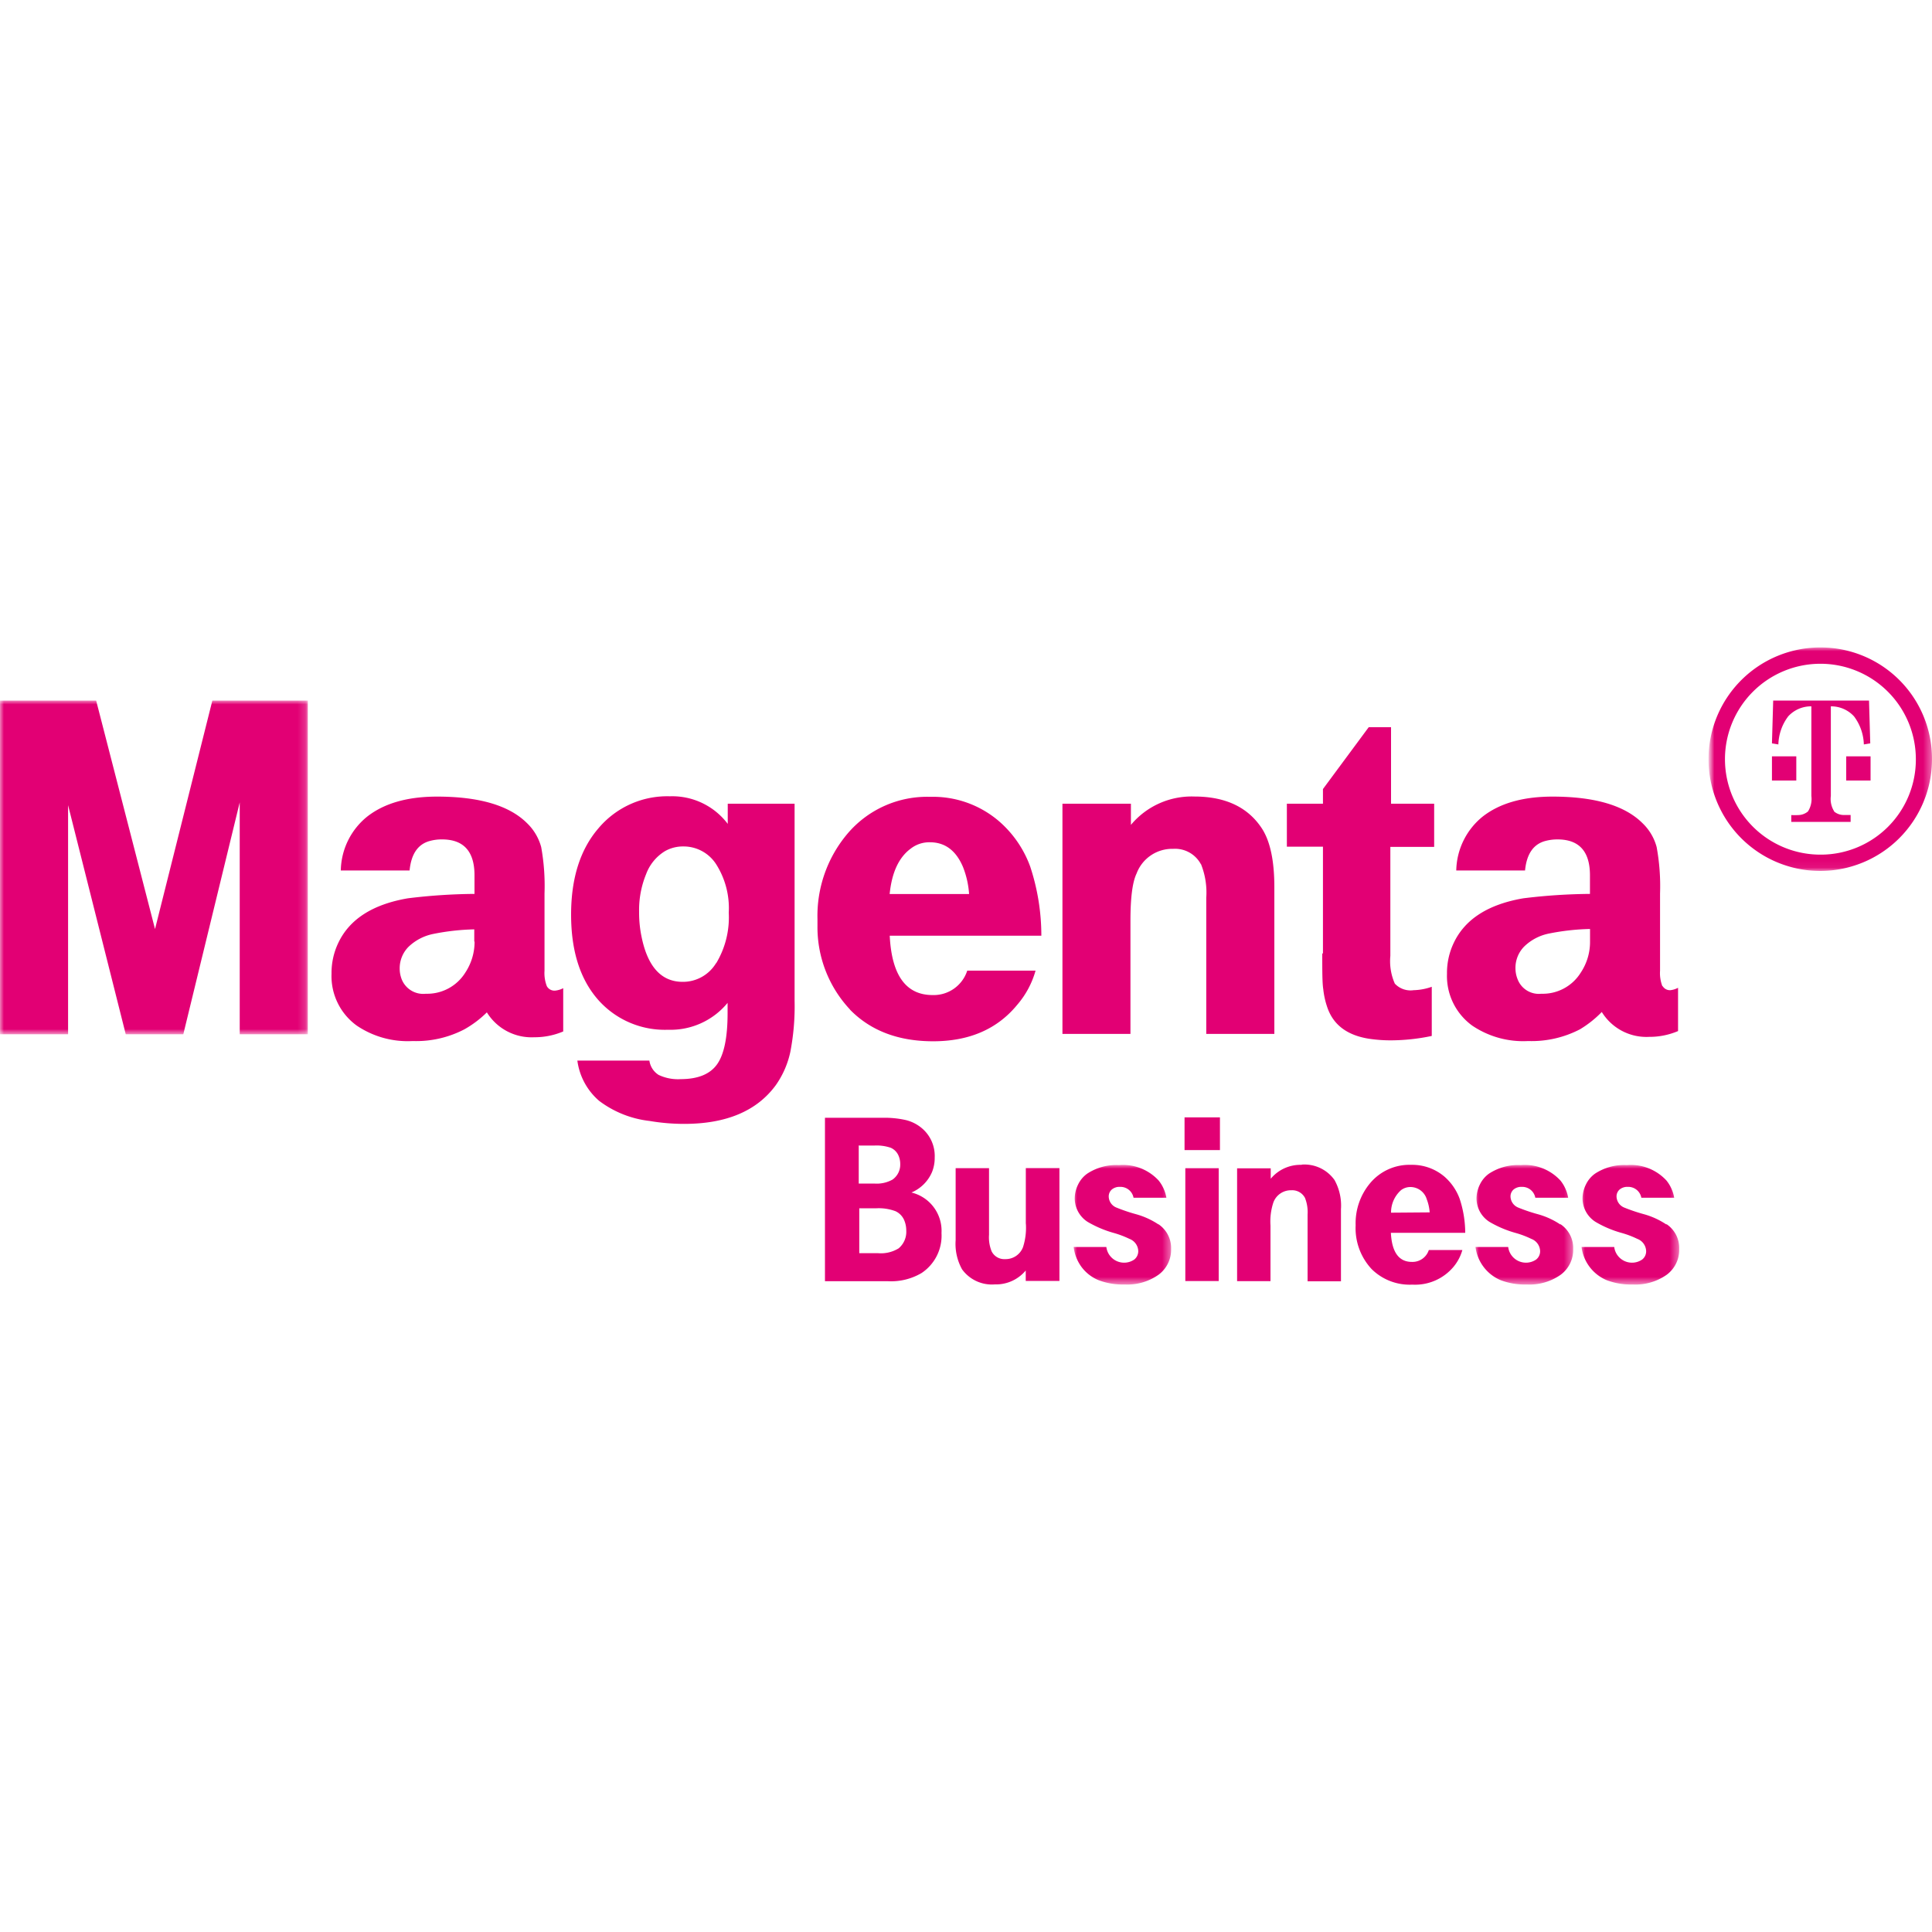
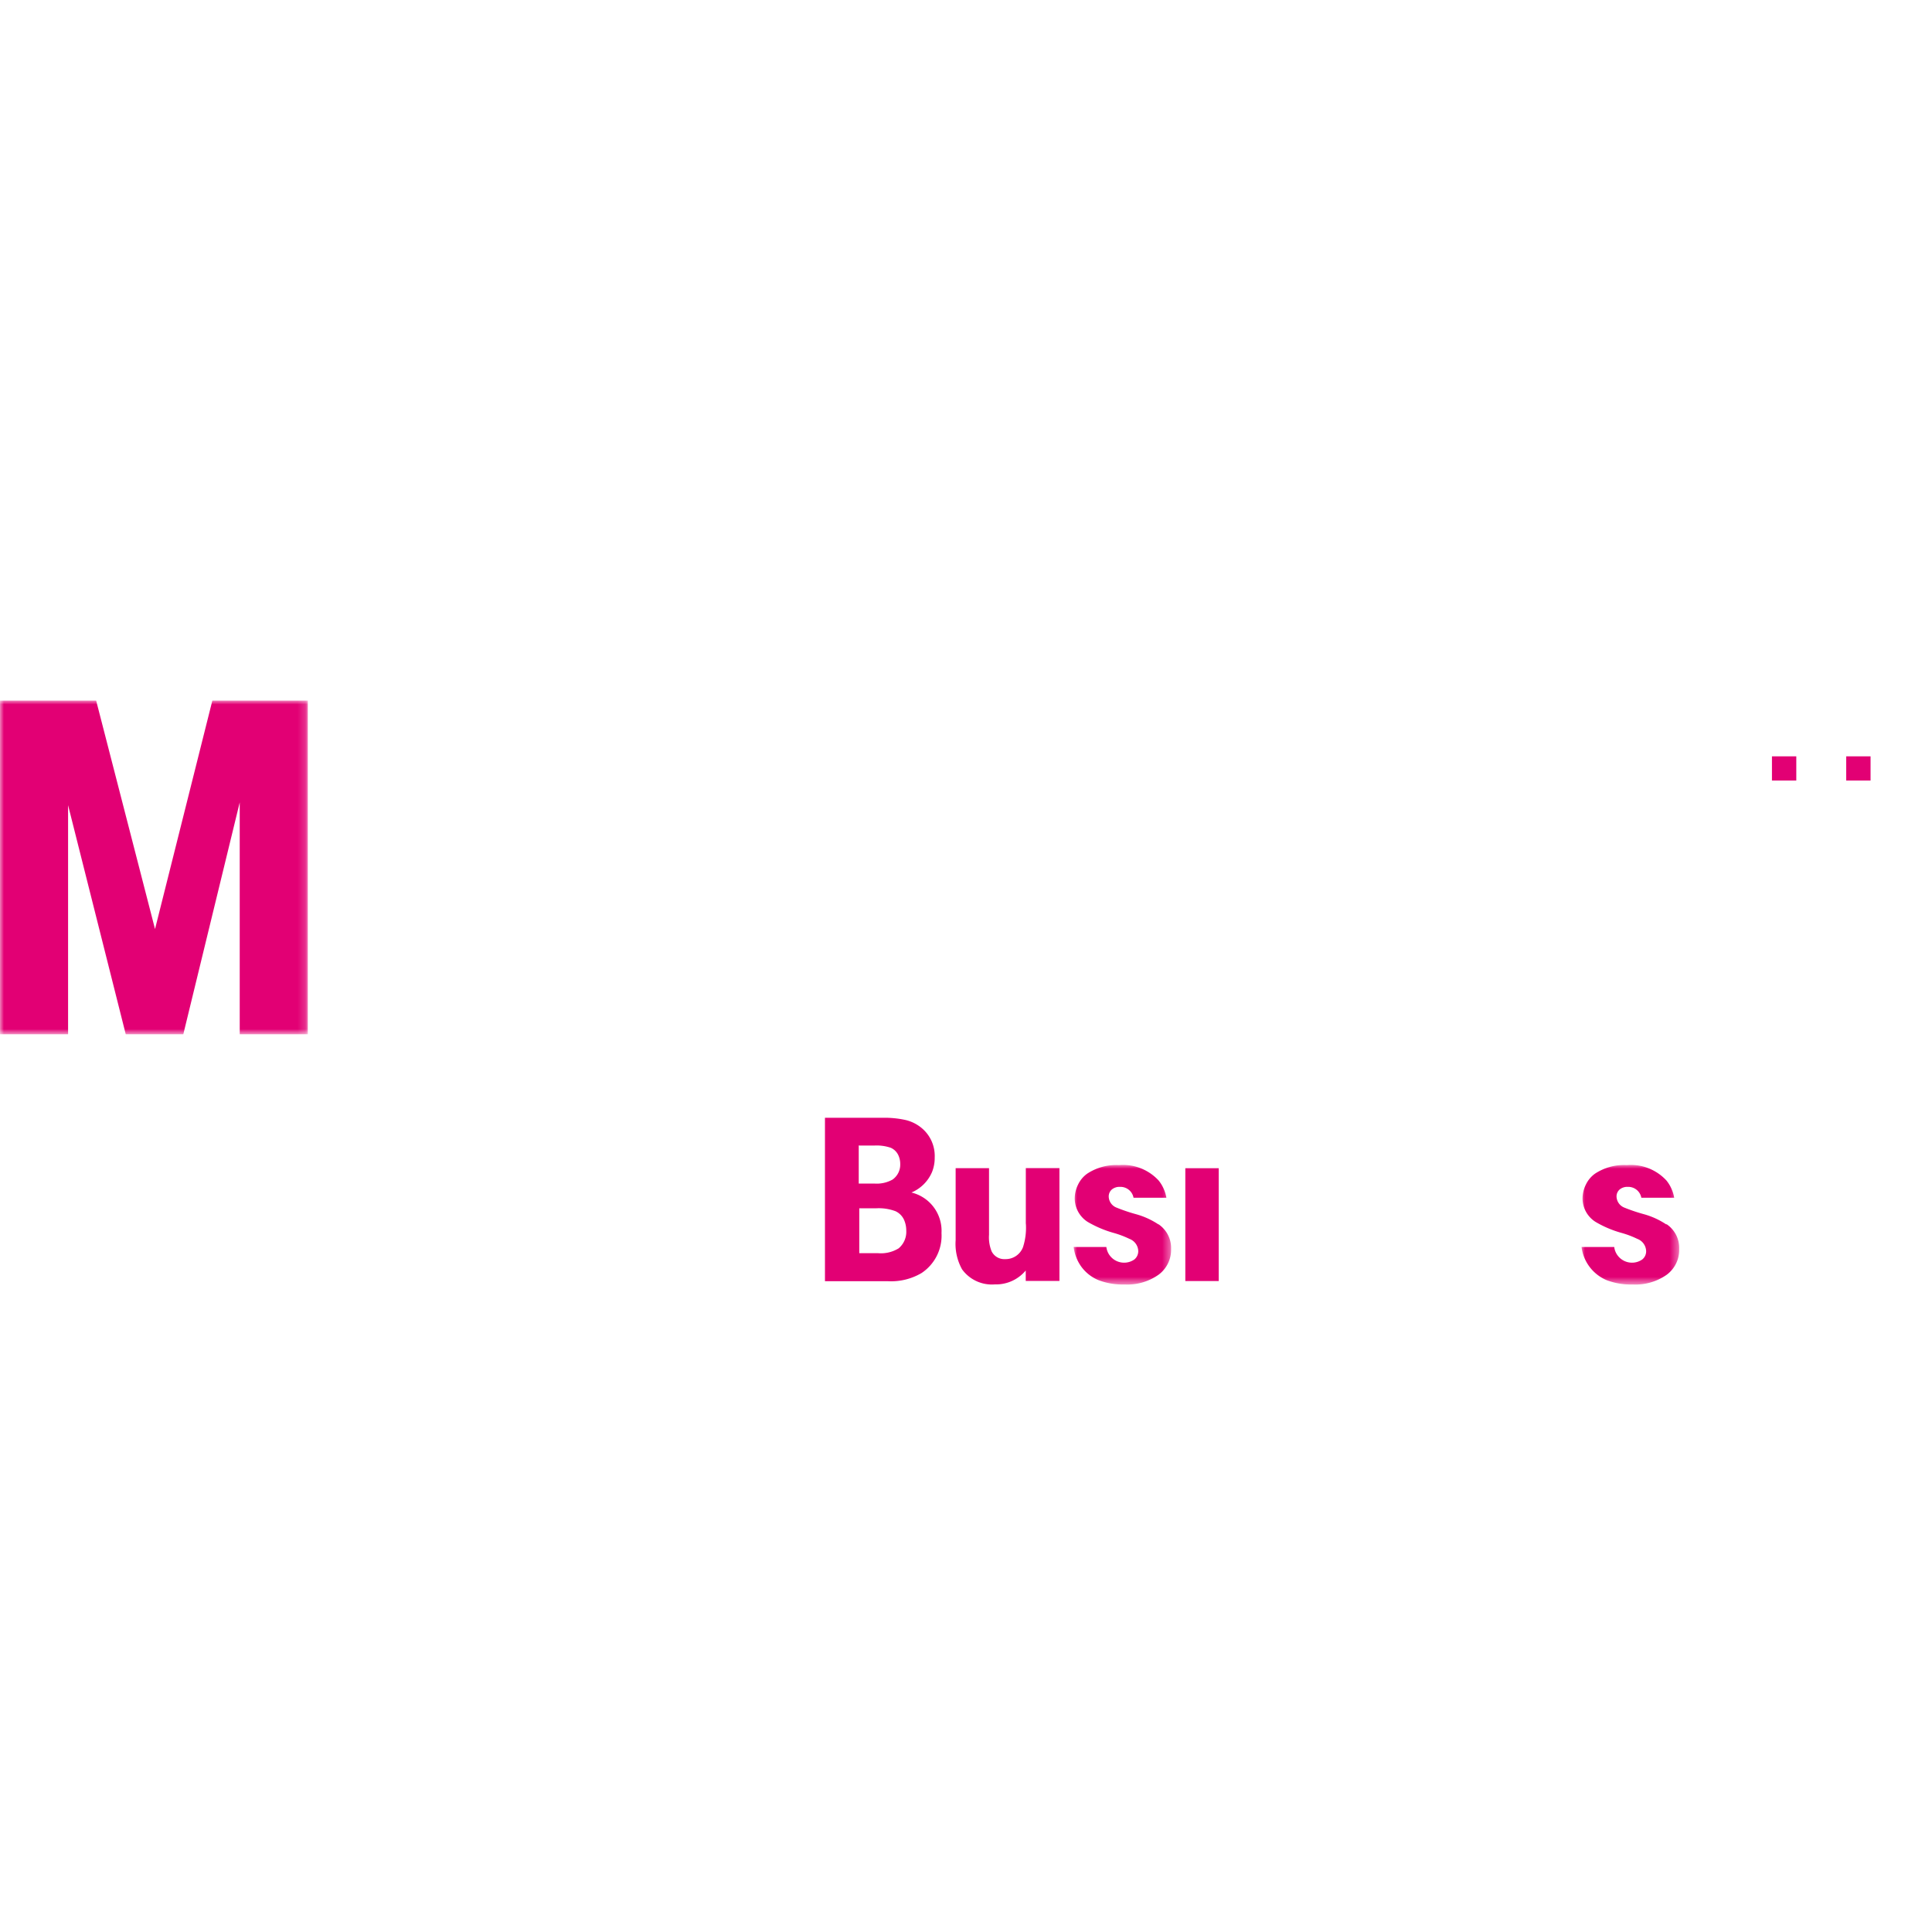
<svg xmlns="http://www.w3.org/2000/svg" id="Layer_1" data-name="Layer 1" viewBox="0 0 250 250">
  <defs>
    <mask id="mask" x="138.88" y="150.73" width="12.64" height="15.5" maskUnits="userSpaceOnUse">
      <g id="b">
        <path id="a" class="cls-1" d="M138.88 150.73h12.64v15.49h-12.64z" />
      </g>
    </mask>
    <mask id="mask-2" x="190.87" y="150.73" width="12.64" height="15.5" maskUnits="userSpaceOnUse">
      <g id="d">
-         <path id="c" class="cls-1" d="M190.87 150.73h12.64v15.49h-12.64z" />
-       </g>
+         </g>
    </mask>
    <mask id="mask-3" x="204.59" y="150.73" width="12.64" height="15.5" maskUnits="userSpaceOnUse">
      <g id="f">
        <path id="e" class="cls-1" d="M204.59 150.73h12.64v15.49h-12.64z" />
      </g>
    </mask>
    <mask id="mask-4" x="221.34" y="83.77" width="28.66" height="28.93" maskUnits="userSpaceOnUse">
      <g id="h">
-         <path id="g" class="cls-1" d="M221.34 83.78H250v28.92h-28.66z" />
-       </g>
+         </g>
    </mask>
    <mask id="mask-5" x="0" y="90.65" width="39.83" height="43.18" maskUnits="userSpaceOnUse">
      <g id="j">
        <path id="i" class="cls-1" d="M0 90.65h39.83v43.18H0z" />
      </g>
    </mask>
    <style>.cls-1,.cls-2{fill:#fff;fill-rule:evenodd}.cls-2{fill:#e20074}</style>
  </defs>
  <path class="cls-2" d="M132.75 158.37a8.16 8.16 0 01-.37 3 2.4 2.4 0 01-2.31 1.56 1.83 1.83 0 01-1.75-1 4.78 4.78 0 01-.34-2.14v-8.63h-4.32v9.31a6.79 6.79 0 00.83 3.78 4.76 4.76 0 004.24 1.95 5 5 0 004-1.8v1.35h4.36v-14.6h-4.35v7.2zm-16.46 3.16a4.36 4.36 0 01-2.68.63h-2.42v-5.81h2.24a6.17 6.17 0 012.45.38 2.26 2.26 0 011.17 1.28 3.38 3.38 0 01.22 1.22 2.79 2.79 0 01-.98 2.3zm-5.1-13.3h2a5.69 5.69 0 012.07.29 1.94 1.94 0 011 1 2.67 2.67 0 01.23 1.12 2.36 2.36 0 01-1 2 4.19 4.19 0 01-2.37.51h-2v-4.94zm6.75 6.08a5 5 0 002.66-2.64 4.89 4.89 0 00.35-1.89 4.69 4.69 0 00-1.72-3.84 5.08 5.08 0 00-2-1 12.58 12.58 0 00-3-.3h-7.48v21.15h8.18a7.76 7.76 0 004.32-1.06 5.8 5.8 0 002.58-5.17 5.1 5.1 0 00-3.89-5.25zm35.44-3.13v14.59h4.32v-14.6h-4.32z" />
  <g mask="url(#mask)">
    <path class="cls-2" d="M149.89 158.43a10.09 10.09 0 00-2.95-1.33 22.34 22.34 0 01-2.47-.84 1.57 1.57 0 01-1-1.4 1.18 1.18 0 01.39-.93 1.54 1.54 0 011.07-.35 1.72 1.72 0 011.75 1.41h4.25a4.83 4.83 0 00-1-2.23 6.28 6.28 0 00-5.13-2 6.85 6.85 0 00-4.1 1.1 3.66 3.66 0 00-1.19 1.41 4.06 4.06 0 00-.44 1.84 3.62 3.62 0 001.67 3 14.3 14.3 0 003.41 1.44 12.38 12.38 0 012 .76 1.75 1.75 0 011.14 1.56 1.38 1.38 0 01-.51 1.11 2.32 2.32 0 01-3.62-1.62h-4.23a5.45 5.45 0 001 2.56 5.22 5.22 0 002.24 1.74 8.77 8.77 0 003.34.55 7 7 0 004.39-1.25 4 4 0 001.64-3.35 3.7 3.7 0 00-1.63-3.19" />
  </g>
  <g mask="url(#mask-2)">
    <path class="cls-2" d="M201.88 158.43a10 10 0 00-2.95-1.33 22.34 22.34 0 01-2.47-.84 1.59 1.59 0 01-1-1.4 1.18 1.18 0 01.39-.93 1.54 1.54 0 011.07-.35 1.72 1.72 0 011.75 1.41h4.25a4.83 4.83 0 00-1-2.23 6.28 6.28 0 00-5.13-2 6.87 6.87 0 00-4.1 1.1 3.66 3.66 0 00-1.19 1.41 4.06 4.06 0 00-.44 1.84 3.6 3.6 0 001.68 3 14.11 14.11 0 003.41 1.44 12.13 12.13 0 012 .76 1.75 1.75 0 011.14 1.56 1.35 1.35 0 01-.51 1.11 2.32 2.32 0 01-3.62-1.62h-4.23a5.38 5.38 0 003.27 4.3 8.74 8.74 0 003.34.55 7 7 0 004.4-1.25 4 4 0 001.63-3.35 3.7 3.7 0 00-1.63-3.19" />
  </g>
  <g mask="url(#mask-3)">
    <path class="cls-2" d="M215.6 158.43a10 10 0 00-2.94-1.33 22.84 22.84 0 01-2.48-.84 1.59 1.59 0 01-1-1.4 1.18 1.18 0 01.39-.93 1.54 1.54 0 011.07-.35 1.72 1.72 0 011.75 1.41h4.25a4.83 4.83 0 00-1-2.23 6.28 6.28 0 00-5.13-2 6.85 6.85 0 00-4.1 1.1 3.66 3.66 0 00-1.19 1.41 4.06 4.06 0 00-.44 1.84 3.6 3.6 0 001.68 3 13.93 13.93 0 003.41 1.44 12.13 12.13 0 012 .76 1.75 1.75 0 011.14 1.56 1.35 1.35 0 01-.51 1.11 2.32 2.32 0 01-3.62-1.62h-4.23a5.38 5.38 0 003.27 4.3 8.77 8.77 0 003.34.55 7 7 0 004.4-1.25 4 4 0 001.63-3.35 3.71 3.71 0 00-1.62-3.19" />
  </g>
-   <path class="cls-2" d="M168.43 150.73a5 5 0 00-4 1.8v-1.35h-4.35v14.6h4.32v-7.2a7.82 7.82 0 01.38-3 2.41 2.41 0 012.32-1.56 1.86 1.86 0 011.77 1 5 5 0 01.33 2.14v8.64h4.32v-9.32a6.83 6.83 0 00-.83-3.78 4.77 4.77 0 00-4.24-2m-15.17-6.11v4.23h4.58v-4.23h-4.58zM180 156.92a3.86 3.86 0 011.3-2.92 2 2 0 011.22-.4 2.21 2.21 0 012.1 1.58 5.9 5.9 0 01.38 1.7zm8.89-1.77a7 7 0 00-1.94-2.86 6.43 6.43 0 00-4.37-1.56 6.62 6.62 0 00-5.27 2.35 8.07 8.07 0 00-1.89 5.47 7.76 7.76 0 002.08 5.68 7 7 0 005.26 2 6.48 6.48 0 005.33-2.31 5.88 5.88 0 001.14-2.17h-4.34a2.22 2.22 0 01-2.19 1.54q-2.53 0-2.72-3.76h9.62a14.29 14.29 0 00-.71-4.38z" />
  <g mask="url(#mask-4)">
    <path class="cls-2" d="M235.67 110.59a12.35 12.35 0 1112.24-12.35 12.3 12.3 0 01-12.24 12.35m0-26.81A14.46 14.46 0 10250 98.24a14.41 14.41 0 00-14.33-14.46" />
  </g>
  <path class="cls-2" d="M232.44 97.87h-3.15V101h3.15zm6.46 0V101h3.15v-3.13h-3.15z" />
-   <path class="cls-2" d="M237.35 105a3 3 0 01-.44-2V91.4a4 4 0 013 1.3 6.33 6.33 0 011.27 3.63l.83-.14-.16-5.54h-12.4l-.16 5.54.83.14a6.33 6.33 0 011.27-3.63 4 4 0 013-1.3V103a3 3 0 01-.44 2 2 2 0 01-1.26.47 9 9 0 01-.9 0v.88h7.68v-.89h-.9a1.94 1.94 0 01-1.26-.47" />
  <g mask="url(#mask-5)">
    <path class="cls-2" d="M20.06 120.22l-7.62-29.57H0v43.18h8.81v-29.64l7.46 29.64h7.45l7.3-30v30h8.81V90.65H27.48z" />
  </g>
-   <path class="cls-2" d="M61.41 121.84a7.23 7.23 0 01-1.19 4 5.81 5.81 0 01-5.11 2.75 3 3 0 01-3.11-1.82 3.82 3.82 0 01-.28-1.42 3.94 3.94 0 011.13-2.82 6.45 6.45 0 013.17-1.67 29.92 29.92 0 015.35-.6v1.58zm9.35 5.77a4.66 4.66 0 01-.3-2v-10a28.17 28.17 0 00-.43-6 6.74 6.74 0 00-1.85-3.11q-3.45-3.42-11.63-3.42-5.7 0-9 2.56a9.15 9.15 0 00-3.45 7H53c.21-2.16 1.1-3.43 2.66-3.83a5.7 5.7 0 011.54-.19q4.2 0 4.2 4.65v2.4a74.76 74.76 0 00-8.62.57q-6.82 1.17-9 5.76a9 9 0 00-.88 4 7.9 7.9 0 003.26 6.71 11.76 11.76 0 007.24 2 13.49 13.49 0 006.7-1.52A13.64 13.64 0 0063 131a6.8 6.8 0 006.12 3.22 9.49 9.49 0 003.76-.75v-5.6a2.84 2.84 0 01-1 .31 1.12 1.12 0 01-1.12-.57zm21.91-3a5 5 0 01-4.33 2.44c-2.75 0-4.53-1.94-5.32-5.82a15.19 15.19 0 01-.32-3.23 12.2 12.2 0 01.9-4.87 5.87 5.87 0 012.46-3 4.7 4.7 0 012.35-.6 5 5 0 014.32 2.4 10.59 10.59 0 011.57 6.17 11.52 11.52 0 01-1.63 6.55zm1.5-18a9 9 0 00-7.49-3.57 11.63 11.63 0 00-9.24 4.14q-3.54 4.11-3.54 11.17c0 4.73 1.18 8.41 3.54 11.07a11.51 11.51 0 009 3.83 9.55 9.55 0 007.71-3.48v1.33q0 4.71-1.36 6.62t-4.69 1.92a5.85 5.85 0 01-2.88-.55 2.62 2.62 0 01-1.19-1.85h-9.32a8.3 8.3 0 002.82 5.21 13.31 13.31 0 006.52 2.6 26.47 26.47 0 004.48.38q8.18 0 11.85-5a11.69 11.69 0 001.89-4.32 31.15 31.15 0 00.55-6.6V104h-8.65zm23.68 3.2a3.9 3.9 0 012.48-.82q2.94 0 4.29 3.22a11.62 11.62 0 01.78 3.48h-10.28c.28-2.78 1.18-4.74 2.73-5.88M110 130.66q4 4.08 10.75 4.08 7 0 10.87-4.71a11.5 11.5 0 002.38-4.43h-8.84a4.56 4.56 0 01-4.48 3.16q-5.17 0-5.55-7.68h19.62a28.48 28.48 0 00-1.44-8.94 14.15 14.15 0 00-4-5.84 13.11 13.11 0 00-8.93-3.19 13.5 13.5 0 00-10.75 4.81 16.48 16.48 0 00-3.85 11v.92a15.57 15.57 0 004.2 10.78m45.42-18.82a9.85 9.85 0 01.69 4.37v17.62h8.81v-19q0-5.25-1.7-7.72-2.72-4-8.65-4a10.22 10.22 0 00-8.21 3.67V104h-8.86v29.79h8.8v-14.64c0-3 .26-5 .79-6.11a4.92 4.92 0 014.73-3.2 3.79 3.79 0 013.6 2m15.7 11.55c0 2.25 0 3.79.13 4.61a10.58 10.58 0 00.59 2.54c.8 2.13 2.54 3.41 5.24 3.86a18.91 18.91 0 002.91.22 25.86 25.86 0 005.3-.57v-6.36a7.58 7.58 0 01-2.35.44 2.78 2.78 0 01-2.43-.85 7.18 7.18 0 01-.58-3.58v-14.11h5.67V104H180v-9.9h-2.89l-5.92 8v1.9h-4.67v5.56h4.67v13.8zm34.65-1.55a7.15 7.15 0 01-1.19 4 5.79 5.79 0 01-5.11 2.75 2.94 2.94 0 01-3.07-1.87 3.82 3.82 0 01-.28-1.42 3.93 3.93 0 011.13-2.82 6.38 6.38 0 013.16-1.67 30.05 30.05 0 015.36-.6zm9.36 5.77a4.66 4.66 0 01-.3-2v-10a28 28 0 00-.44-6 6.65 6.65 0 00-1.85-3.11q-3.45-3.42-11.63-3.42-5.7 0-9 2.56a9.18 9.18 0 00-3.45 7h8.9c.21-2.16 1.1-3.43 2.67-3.83a6.05 6.05 0 011.53-.19q4.2 0 4.2 4.65v2.4a74.94 74.94 0 00-8.62.57q-6.82 1.17-9 5.76a9 9 0 00-.88 4 7.93 7.93 0 003.26 6.71 11.78 11.78 0 007.24 2 13.56 13.56 0 006.71-1.52 13.91 13.91 0 002.82-2.24 6.78 6.78 0 006.11 3.22 9.45 9.45 0 003.76-.75v-5.6a2.78 2.78 0 01-1 .31 1.1 1.1 0 01-.99-.52z" />
</svg>